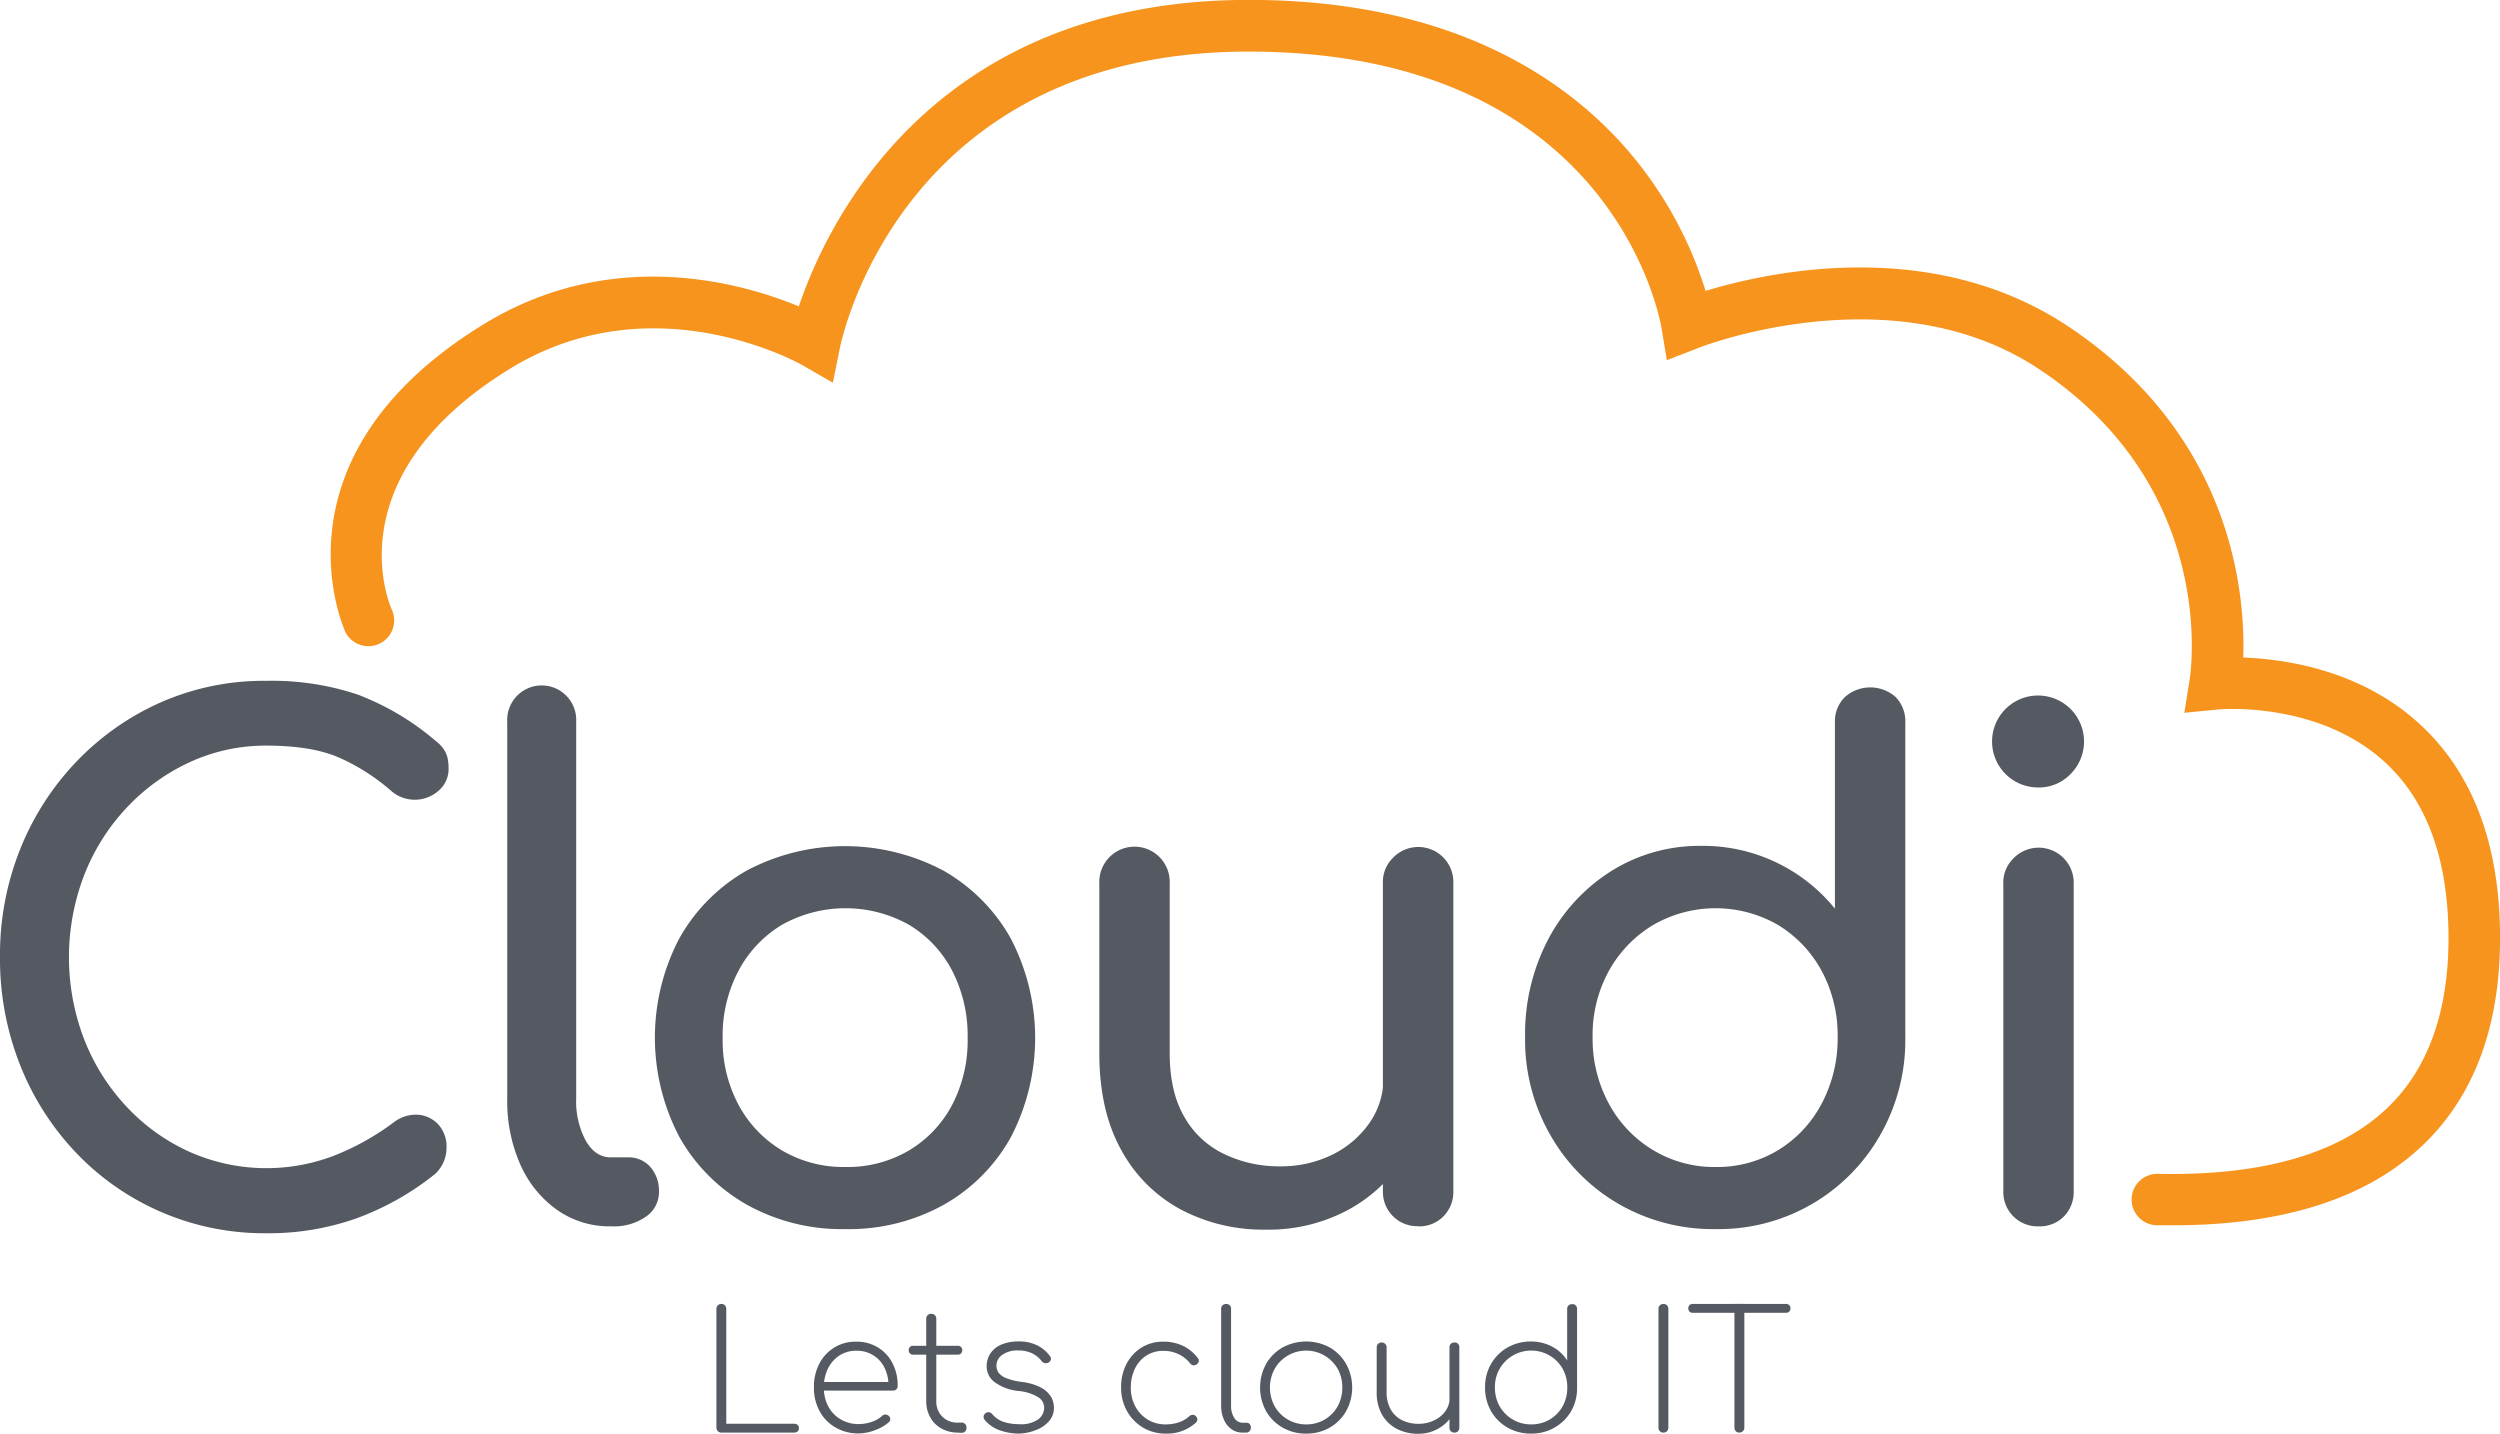
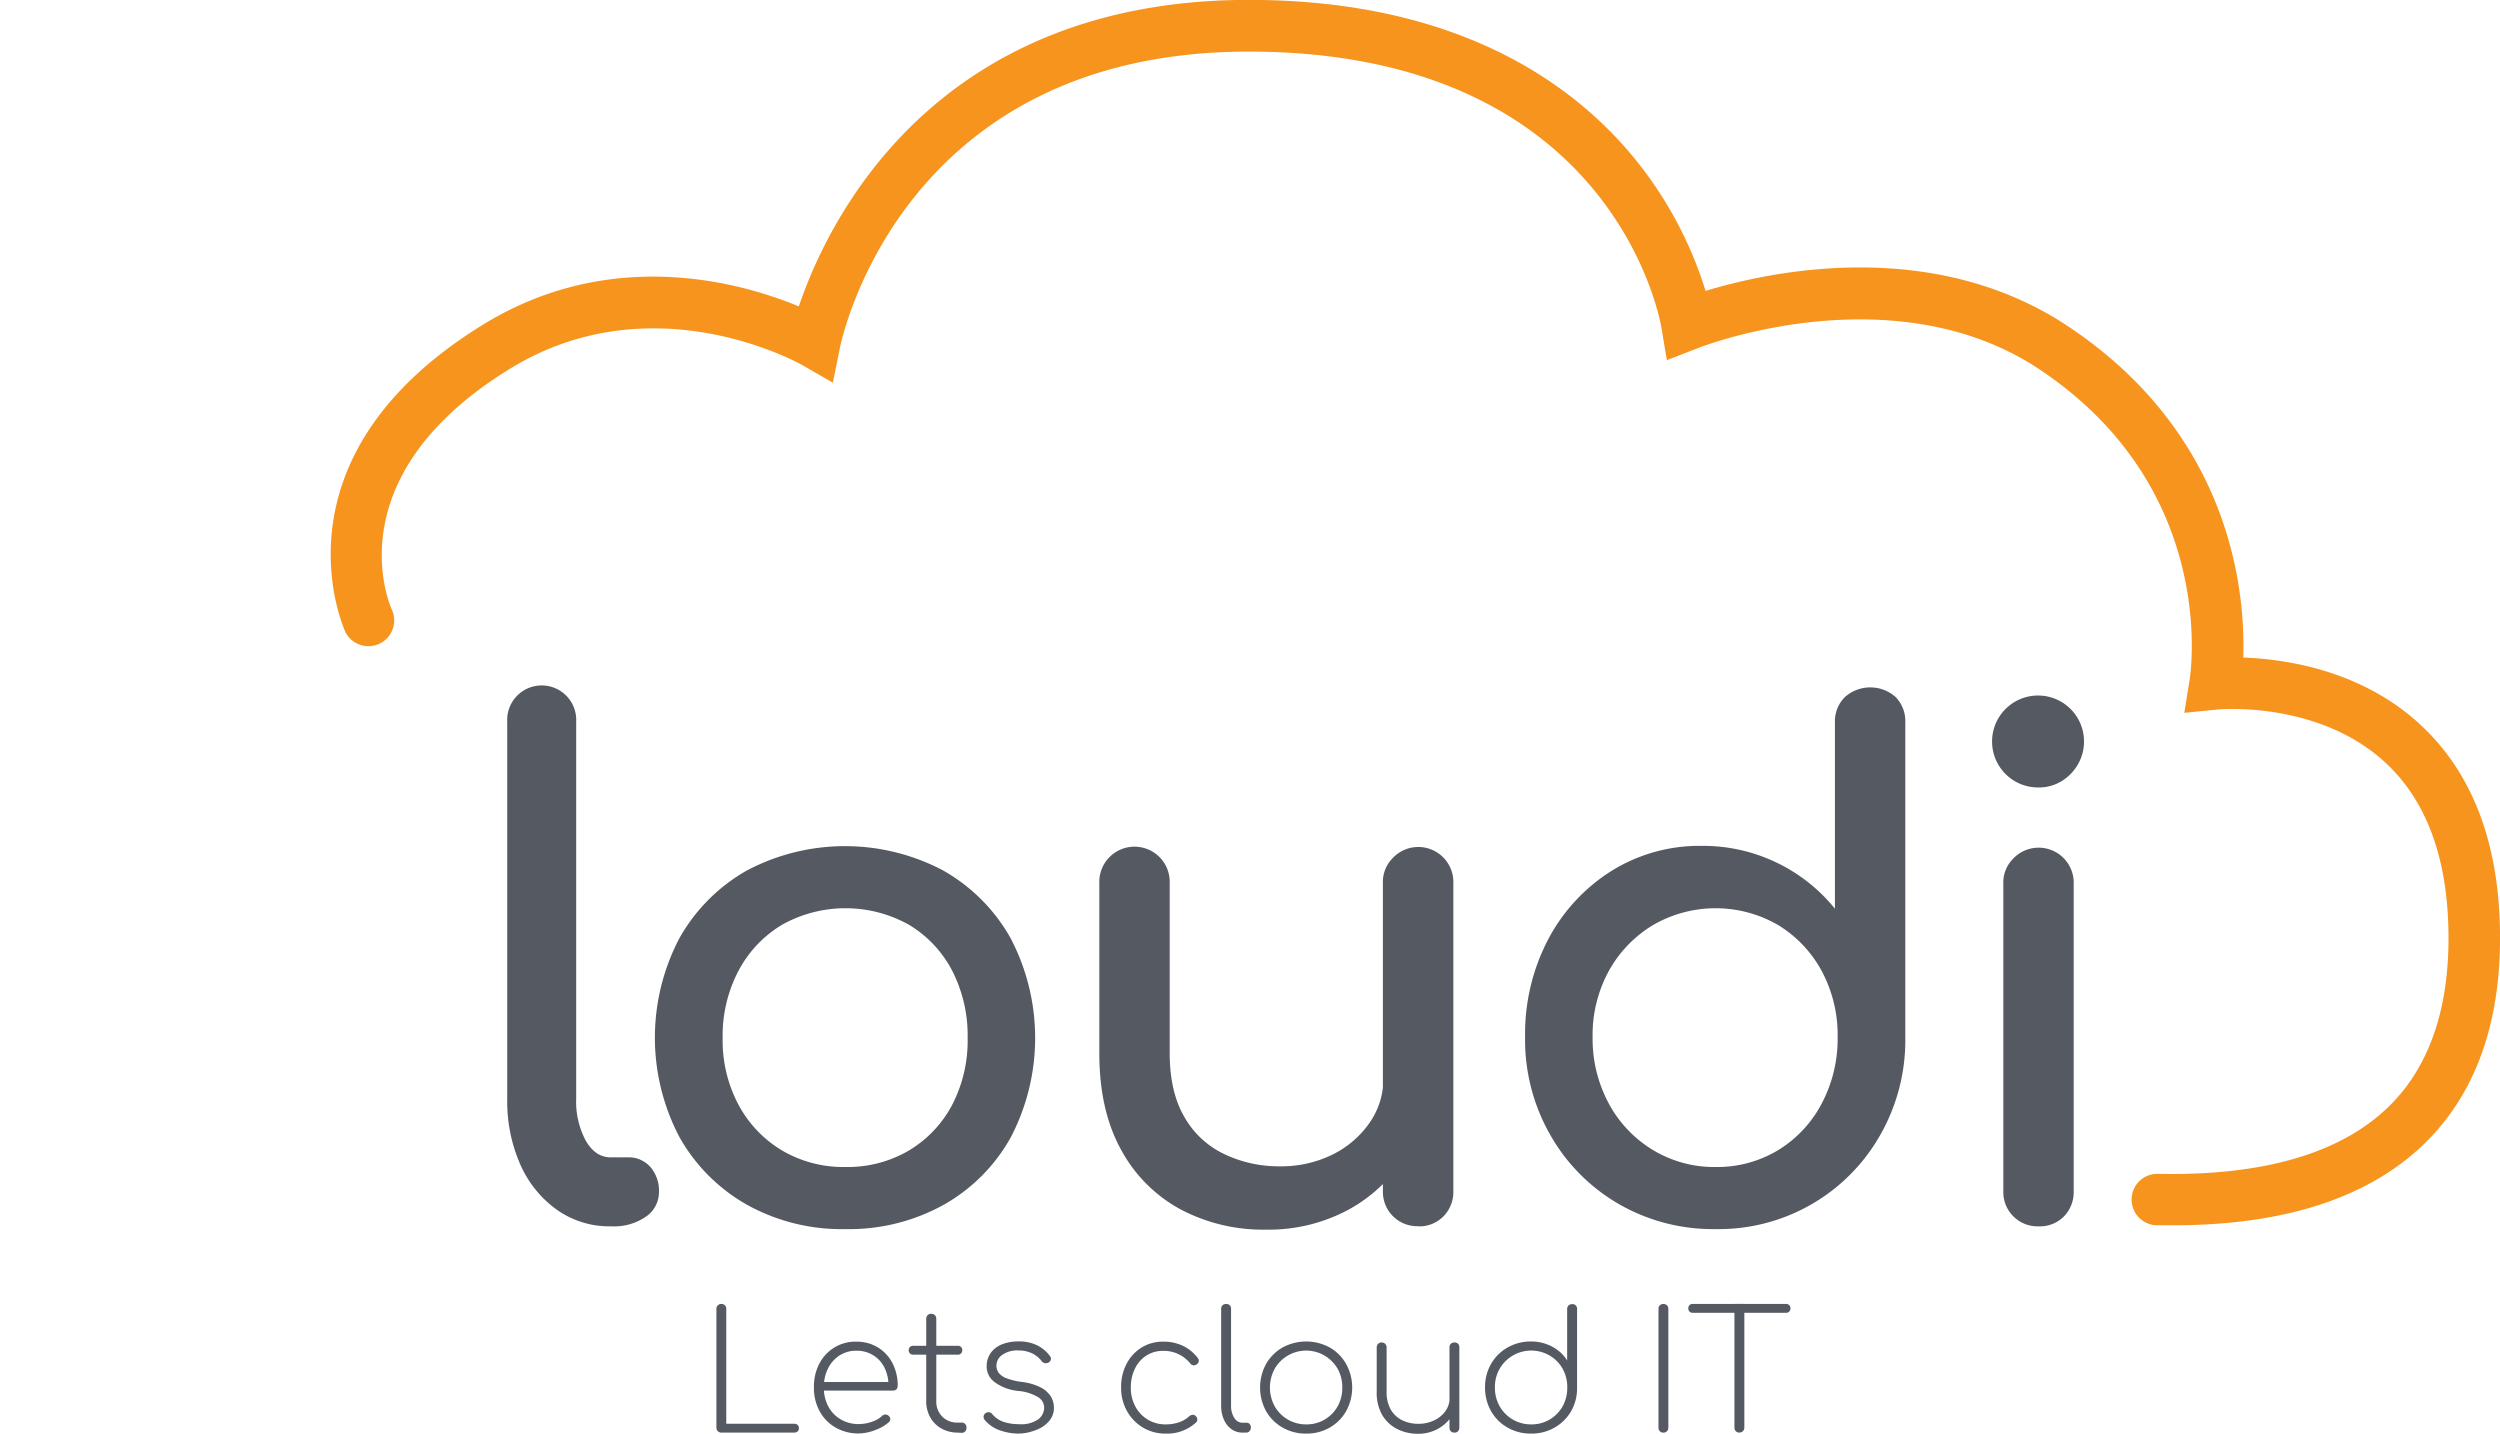
<svg xmlns="http://www.w3.org/2000/svg" id="Layer_1" data-name="Layer 1" viewBox="0 0 471.38 270.33">
  <path d="M147.72,284.27a.92.92,0,0,1-.93-.93v-22.4a.86.86,0,0,1,.28-.67.88.88,0,0,1,.65-.26.9.9,0,0,1,.67.26.92.92,0,0,1,.26.67V282.6h12.77a1,1,0,0,1,.69.23.8.8,0,0,1,.24.6.82.82,0,0,1-.24.61,1,1,0,0,1-.69.23Z" transform="translate(-11.71 -14.15)" style="fill:#555a62" />
-   <path d="M173.63,284.43a8.52,8.52,0,0,1-4.36-1.11,7.75,7.75,0,0,1-3-3.06,9,9,0,0,1-1.09-4.47,9.39,9.39,0,0,1,1-4.49,7.78,7.78,0,0,1,2.82-3.06,7.67,7.67,0,0,1,4.14-1.12,7.75,7.75,0,0,1,4.07,1.07,7.47,7.47,0,0,1,2.76,2.95,9.08,9.08,0,0,1,1,4.34.87.87,0,0,1-.25.64.94.94,0,0,1-.65.23H166.42v-1.62h14.17l-1.36,1a7.55,7.55,0,0,0-.69-3.57,5.69,5.69,0,0,0-2.13-2.44,5.87,5.87,0,0,0-3.24-.89,5.77,5.77,0,0,0-3.16.89,6.13,6.13,0,0,0-2.17,2.44,7.76,7.76,0,0,0-.79,3.6,7.36,7.36,0,0,0,.84,3.57,6.08,6.08,0,0,0,2.33,2.44,6.54,6.54,0,0,0,3.41.89,7.5,7.5,0,0,0,2.44-.42,5.2,5.2,0,0,0,1.94-1.1.88.88,0,0,1,.61-.27.87.87,0,0,1,.61.2.89.89,0,0,1,.35.63.77.77,0,0,1-.29.62,8,8,0,0,1-2.6,1.49A8.86,8.86,0,0,1,173.63,284.43Z" transform="translate(-11.71 -14.15)" style="fill:#555a62" />
+   <path d="M173.63,284.43a8.52,8.52,0,0,1-4.36-1.11,7.75,7.75,0,0,1-3-3.06,9,9,0,0,1-1.09-4.47,9.39,9.39,0,0,1,1-4.49,7.78,7.78,0,0,1,2.82-3.06,7.67,7.67,0,0,1,4.14-1.12,7.75,7.75,0,0,1,4.07,1.07,7.47,7.47,0,0,1,2.76,2.95,9.08,9.08,0,0,1,1,4.34.87.87,0,0,1-.25.64.94.94,0,0,1-.65.23H166.42v-1.62h14.17l-1.36,1a7.55,7.55,0,0,0-.69-3.57,5.69,5.69,0,0,0-2.13-2.44,5.87,5.87,0,0,0-3.24-.89,5.77,5.77,0,0,0-3.16.89,6.13,6.13,0,0,0-2.17,2.44,7.76,7.76,0,0,0-.79,3.6,7.36,7.36,0,0,0,.84,3.57,6.08,6.08,0,0,0,2.33,2.44,6.54,6.54,0,0,0,3.41.89,7.5,7.5,0,0,0,2.44-.42,5.2,5.2,0,0,0,1.94-1.1.88.88,0,0,1,.61-.27.87.87,0,0,1,.61.2.89.89,0,0,1,.35.63.77.77,0,0,1-.29.62,8,8,0,0,1-2.6,1.49A8.86,8.86,0,0,1,173.63,284.43" transform="translate(-11.71 -14.15)" style="fill:#555a62" />
  <path d="M183.89,269.58a.82.82,0,0,1-.61-.24.83.83,0,0,1-.23-.6.79.79,0,0,1,.84-.84h8.42a.8.8,0,0,1,.84.84.8.8,0,0,1-.24.6.78.78,0,0,1-.6.24Zm8.29,14.69a6.22,6.22,0,0,1-3-.79,5.34,5.34,0,0,1-2.08-2.11,6.19,6.19,0,0,1-.75-3.06V262.83a.94.94,0,0,1,.27-.7.9.9,0,0,1,.66-.26,1,1,0,0,1,.7.26.94.94,0,0,1,.27.7v15.48a4,4,0,0,0,1.11,2.93,3.89,3.89,0,0,0,2.9,1.14h.68a.9.9,0,0,1,1,1,.89.89,0,0,1-1,.93Z" transform="translate(-11.71 -14.15)" style="fill:#555a62" />
  <path d="M203.71,284.46a10.86,10.86,0,0,1-3.39-.59,6.46,6.46,0,0,1-2.95-2,.89.89,0,0,1-.2-.67.85.85,0,0,1,.39-.6.86.86,0,0,1,.67-.16.89.89,0,0,1,.57.34,4.73,4.73,0,0,0,2.19,1.48,9.06,9.06,0,0,0,2.82.42,5.69,5.69,0,0,0,3.69-.93,2.8,2.8,0,0,0,1.09-2.18,2.34,2.34,0,0,0-1.17-2,8.63,8.63,0,0,0-3.58-1.14,9.09,9.09,0,0,1-4.6-1.68,3.65,3.65,0,0,1-1.49-2.89,4.32,4.32,0,0,1,.77-2.62,4.79,4.79,0,0,1,2.13-1.62,8.27,8.27,0,0,1,3.09-.54,7.67,7.67,0,0,1,3.58.76,6.59,6.59,0,0,1,2.36,2,.77.77,0,0,1,.17.66.87.87,0,0,1-.48.58,1.07,1.07,0,0,1-.66.09,1,1,0,0,1-.59-.37,5,5,0,0,0-1.88-1.51,6,6,0,0,0-2.56-.51,4.86,4.86,0,0,0-3,.84,2.47,2.47,0,0,0-1.09,2,2.28,2.28,0,0,0,.45,1.41,3.34,3.34,0,0,0,1.47,1,12.3,12.3,0,0,0,2.74.67,10.64,10.64,0,0,1,3.68,1.05,4.93,4.93,0,0,1,1.93,1.73,4.08,4.08,0,0,1,.57,2.09,3.78,3.78,0,0,1-.93,2.55,5.83,5.83,0,0,1-2.45,1.66A9.16,9.16,0,0,1,203.71,284.46Z" transform="translate(-11.71 -14.15)" style="fill:#555a62" />
  <path d="M231.53,284.46a8.2,8.2,0,0,1-4.33-1.15,8.35,8.35,0,0,1-3-3.11,8.85,8.85,0,0,1-1.1-4.41,9.32,9.32,0,0,1,1-4.44,7.9,7.9,0,0,1,2.82-3.1,7.65,7.65,0,0,1,4.14-1.13,8.52,8.52,0,0,1,3.63.76,7.71,7.71,0,0,1,2.86,2.32.77.77,0,0,1,.19.65.87.87,0,0,1-.41.56.81.81,0,0,1-.62.17.89.89,0,0,1-.59-.36,6.34,6.34,0,0,0-5.06-2.36,5.75,5.75,0,0,0-3.22.9,6,6,0,0,0-2.14,2.46,8,8,0,0,0-.77,3.57,7.36,7.36,0,0,0,.84,3.53,6.44,6.44,0,0,0,2.32,2.48,6.37,6.37,0,0,0,3.43.92,7.65,7.65,0,0,0,2.41-.37,5.39,5.39,0,0,0,2-1.15,1.06,1.06,0,0,1,.62-.28.71.71,0,0,1,.59.21.9.9,0,0,1,.33.64.76.76,0,0,1-.26.61A8.06,8.06,0,0,1,231.53,284.46Z" transform="translate(-11.71 -14.15)" style="fill:#555a62" />
  <path d="M246,284.27a3.51,3.51,0,0,1-2.1-.65,4.28,4.28,0,0,1-1.42-1.8,6.39,6.39,0,0,1-.52-2.67V260.94a.9.9,0,0,1,.27-.69,1.07,1.07,0,0,1,1.35,0,1,1,0,0,1,.25.69v18.21a4.19,4.19,0,0,0,.6,2.34,1.84,1.84,0,0,0,1.57.92h.78a.7.7,0,0,1,.56.25,1,1,0,0,1,.22.68,1,1,0,0,1-.25.67.9.9,0,0,1-.69.26Z" transform="translate(-11.71 -14.15)" style="fill:#555a62" />
  <path d="M258,284.46a8.73,8.73,0,0,1-4.46-1.14,8.26,8.26,0,0,1-3.11-3.1,9.31,9.31,0,0,1,0-8.89,8.36,8.36,0,0,1,3.11-3.11,9.33,9.33,0,0,1,8.9,0,8.38,8.38,0,0,1,3.09,3.11,9.24,9.24,0,0,1,0,8.89,8.28,8.28,0,0,1-3.09,3.1A8.68,8.68,0,0,1,258,284.46Zm0-1.74a6.66,6.66,0,0,0,5.92-3.4,7.15,7.15,0,0,0,.88-3.56,7.06,7.06,0,0,0-.88-3.53,6.85,6.85,0,0,0-11.86,0,7.43,7.43,0,0,0,0,7.09,6.76,6.76,0,0,0,5.94,3.4Z" transform="translate(-11.71 -14.15)" style="fill:#555a62" />
  <path d="M279.1,284.49a8.52,8.52,0,0,1-4-.92,6.9,6.9,0,0,1-2.81-2.68,8.45,8.45,0,0,1-1-4.32v-8.36a.9.9,0,0,1,.27-.67.86.86,0,0,1,.66-.26.88.88,0,0,1,.67.26.9.9,0,0,1,.27.67v8.36a6.57,6.57,0,0,0,.79,3.37,5.08,5.08,0,0,0,2.14,2,6.88,6.88,0,0,0,3.06.67,6.73,6.73,0,0,0,3-.66,5.45,5.45,0,0,0,2.11-1.75,4.24,4.24,0,0,0,.78-2.5h1.55a6.92,6.92,0,0,1-1.15,3.46,7.4,7.4,0,0,1-2.66,2.43A7.61,7.61,0,0,1,279.1,284.49Zm6.84-.22a.89.89,0,0,1-.93-.93V268.21a.9.9,0,0,1,.26-.69,1,1,0,0,1,.67-.24.85.85,0,0,1,.93.93v15.13a.93.93,0,0,1-.25.67A.86.86,0,0,1,285.94,284.27Z" transform="translate(-11.71 -14.15)" style="fill:#555a62" />
  <path d="M300.42,284.46a8.73,8.73,0,0,1-4.46-1.14,8.26,8.26,0,0,1-3.11-3.1,8.85,8.85,0,0,1-1.13-4.46,8.73,8.73,0,0,1,1.13-4.44,8.34,8.34,0,0,1,3.11-3.1,8.83,8.83,0,0,1,4.46-1.13,8.35,8.35,0,0,1,4,1,7.22,7.22,0,0,1,2.78,2.58v-9.69a.9.9,0,0,1,.27-.69.94.94,0,0,1,.66-.24.85.85,0,0,1,.94.93v15a8.64,8.64,0,0,1-1.18,4.36,8.5,8.5,0,0,1-3.09,3A8.65,8.65,0,0,1,300.42,284.46Zm0-1.74a6.66,6.66,0,0,0,5.92-3.4,7.15,7.15,0,0,0,.88-3.56,7,7,0,0,0-.88-3.54,6.62,6.62,0,0,0-2.43-2.47,6.88,6.88,0,0,0-9.43,2.47,6.9,6.9,0,0,0-.9,3.54,7.06,7.06,0,0,0,.9,3.56,6.76,6.76,0,0,0,5.94,3.4Z" transform="translate(-11.71 -14.15)" style="fill:#555a62" />
  <path d="M325.35,284.27a.89.89,0,0,1-.93-.93v-22.4a.88.88,0,0,1,.26-.67,1,1,0,0,1,1.34,0,.92.92,0,0,1,.26.67v22.4a.94.94,0,0,1-.26.67A.9.9,0,0,1,325.35,284.27Z" transform="translate(-11.71 -14.15)" style="fill:#555a62" />
  <path d="M330.88,261.68a.81.81,0,0,1-.61-.23.85.85,0,0,1-.23-.61.83.83,0,0,1,.23-.6.81.81,0,0,1,.61-.23h17.59a.8.8,0,0,1,.84.83.82.82,0,0,1-.24.61.79.79,0,0,1-.6.23Zm8.79,22.59A.9.9,0,0,1,339,284a.94.94,0,0,1-.26-.67V260h1.87v23.33a.91.91,0,0,1-.94.93Z" transform="translate(-11.71 -14.15)" style="fill:#555a62" />
-   <path d="M61.94,246.68a49,49,0,0,1-35.72-15,51.33,51.33,0,0,1-10.67-16.59,54.31,54.31,0,0,1-3.84-20.56,53.5,53.5,0,0,1,3.84-20.36,51.56,51.56,0,0,1,10.67-16.52,50,50,0,0,1,15.94-11.13,48.25,48.25,0,0,1,19.78-4,51.11,51.11,0,0,1,17.24,2.6,49.82,49.82,0,0,1,14.51,8.59,7.3,7.3,0,0,1,1.62,1.62,5,5,0,0,1,.78,1.7,9,9,0,0,1,.2,2,5.35,5.35,0,0,1-1.76,4.1,6.77,6.77,0,0,1-9,.2,38.62,38.62,0,0,0-10-6.38q-5.13-2.21-13.59-2.21a34.1,34.1,0,0,0-14.45,3.12,38.09,38.09,0,0,0-11.9,8.59,39.35,39.35,0,0,0-8,12.69,43.18,43.18,0,0,0,0,31,39.35,39.35,0,0,0,8,12.69,37.1,37.1,0,0,0,11.9,8.52,35.66,35.66,0,0,0,27,.78,48,48,0,0,0,11.39-6.31,6.87,6.87,0,0,1,4.62-1.49,5.83,5.83,0,0,1,3.84,1.82,6.21,6.21,0,0,1,1.56,4.49,6.58,6.58,0,0,1-.52,2.53,7.14,7.14,0,0,1-1.56,2.28,52.54,52.54,0,0,1-15,8.46A49.62,49.62,0,0,1,61.94,246.68Z" transform="translate(-11.71 -14.15)" style="fill:#555a62" />
  <path d="M126.86,245.38a17.14,17.14,0,0,1-10.14-3.12,20.69,20.69,0,0,1-6.9-8.53,29.48,29.48,0,0,1-2.47-12.42V150.26a6.51,6.51,0,1,1,13,0v71.05a15.65,15.65,0,0,0,1.82,7.94c1.21,2.08,2.78,3.12,4.68,3.12h3.26a5.43,5.43,0,0,1,4.23,1.82,6.8,6.8,0,0,1,1.62,4.68,5.59,5.59,0,0,1-2.47,4.69,10.5,10.5,0,0,1-6.37,1.82Z" transform="translate(-11.71 -14.15)" style="fill:#555a62" />
  <path d="M171.1,245.9a36.74,36.74,0,0,1-18.6-4.62,33.49,33.49,0,0,1-12.69-12.75,40.3,40.3,0,0,1,0-37.47A33.52,33.52,0,0,1,152.5,178.3a39.59,39.59,0,0,1,37.08,0,33.52,33.52,0,0,1,12.69,12.76,40.53,40.53,0,0,1,.06,37.47,33,33,0,0,1-12.62,12.75A36.78,36.78,0,0,1,171.1,245.9Zm0-11.71a22.83,22.83,0,0,0,12-3.12,21.93,21.93,0,0,0,8.14-8.59,26.33,26.33,0,0,0,2.92-12.62,26.75,26.75,0,0,0-2.92-12.69,21.82,21.82,0,0,0-8.14-8.65,24.52,24.52,0,0,0-23.94,0,22.16,22.16,0,0,0-8.19,8.65,26.21,26.21,0,0,0-3,12.69,25.79,25.79,0,0,0,3,12.62,22.27,22.27,0,0,0,8.19,8.59A22.83,22.83,0,0,0,171.1,234.19Z" transform="translate(-11.71 -14.15)" style="fill:#555a62" />
  <path d="M250.34,246a33.22,33.22,0,0,1-16.07-3.84,27.74,27.74,0,0,1-11.19-11.25q-4.1-7.42-4.09-18.22v-32a6.64,6.64,0,1,1,13.27,0v32q0,7.29,2.73,12a17,17,0,0,0,7.42,7A23.74,23.74,0,0,0,253,234.06a21.78,21.78,0,0,0,9.95-2.21,18.48,18.48,0,0,0,7-6,14.49,14.49,0,0,0,2.6-8.46h8.2a27.42,27.42,0,0,1-4,14.58,28.62,28.62,0,0,1-10.8,10.28A31.68,31.68,0,0,1,250.34,246Zm28.76-.65a6.46,6.46,0,0,1-6.64-6.64v-58a6.37,6.37,0,0,1,1.89-4.81,6.61,6.61,0,0,1,11.39,4.81v58a6.53,6.53,0,0,1-1.83,4.75A6.37,6.37,0,0,1,279.1,245.38Z" transform="translate(-11.71 -14.15)" style="fill:#555a62" />
  <path d="M335.18,245.9a35.52,35.52,0,0,1-18.28-4.75,34.94,34.94,0,0,1-12.88-13,36.11,36.11,0,0,1-4.75-18.47,38.41,38.41,0,0,1,4.35-18.41,33.87,33.87,0,0,1,11.91-12.89,31.37,31.37,0,0,1,17.05-4.74,32,32,0,0,1,25.11,11.84V150.39a6.42,6.42,0,0,1,1.88-4.81,7.2,7.2,0,0,1,9.57,0,6.53,6.53,0,0,1,1.82,4.81v59.34a36.11,36.11,0,0,1-4.75,18.47,35,35,0,0,1-31,17.7Zm0-11.71A22.18,22.18,0,0,0,347,231a22.54,22.54,0,0,0,8.2-8.78,26.11,26.11,0,0,0,3-12.49,25.61,25.61,0,0,0-3-12.49,22.84,22.84,0,0,0-8.2-8.66,23.52,23.52,0,0,0-23.62,0,23.17,23.17,0,0,0-8.33,8.66A25.2,25.2,0,0,0,312,209.73a25.69,25.69,0,0,0,3.05,12.49A22.86,22.86,0,0,0,323.4,231,22.29,22.29,0,0,0,335.18,234.19Z" transform="translate(-11.71 -14.15)" style="fill:#555a62" />
  <path d="M396.07,162.63a8.67,8.67,0,1,1,6.05-2.54A8.27,8.27,0,0,1,396.07,162.63Zm0,82.75a6.45,6.45,0,0,1-6.63-6.64v-57.9a6.36,6.36,0,0,1,1.88-4.81,6.61,6.61,0,0,1,11.39,4.81v57.9a6.57,6.57,0,0,1-1.82,4.75A6.39,6.39,0,0,1,396.07,245.38Z" transform="translate(-11.71 -14.15)" style="fill:#555a62" />
  <path d="M81.24,131.26s-13.73-28.48,24-51.72c29.58-18.19,60.12-.78,60.12-.78S177.24,18.82,247.56,19c73.35.21,82.31,56.27,82.31,56.27s39-15.72,69.24,4.51c36.73,24.57,30.29,63.26,30.29,63.26s48.84-4.85,48.84,47.94c0,46.43-39.92,49.76-59.76,49.3" transform="translate(-11.71 -14.15)" style="fill:none;stroke:#f7941d;stroke-linecap:round;stroke-miterlimit:10;stroke-width:6px" />
  <path d="M421.42,245.18c-1,0-2,0-3.05,0a4.85,4.85,0,1,1,.22-9.7c19.79.41,34.44-3.82,43.53-12.69,7.48-7.31,11.26-18,11.26-31.76,0-14.81-4.08-26-12.14-33.31-12.7-11.5-31.17-9.82-31.36-9.79l-6.31.62,1-6.25c.23-1.45,5.35-36-28.2-58.43-27.77-18.59-64.35-4.19-64.72-4L326,82.06l-1-6c-.35-2.11-9.42-52-77.54-52.18h-.33c-65,0-76.58,53.56-77.05,55.84l-1.33,6.59L163,83c-1.15-.64-28.49-15.72-55.17.7-33.66,20.7-22.33,45.22-22.21,45.47a4.86,4.86,0,0,1-8.75,4.22c-.16-.33-15.17-32.72,25.87-58,24.34-15,48.91-7.9,59.59-3.47,5.33-15.76,25.16-57.79,84.88-57.79h.36c39.8.11,61.35,16.38,72.42,30A74.36,74.36,0,0,1,333.3,69c12.14-3.69,42.91-10.36,68.51,6.78,30.69,20.53,33.28,50,32.87,62.35,7.8.28,22,2.3,33.08,12.37,10.17,9.22,15.34,22.85,15.34,40.51,0,16.48-4.78,29.5-14.19,38.7C458.38,240,442.42,245.18,421.42,245.18Z" transform="translate(-11.71 -14.15)" style="fill:#f7941d" />
</svg>